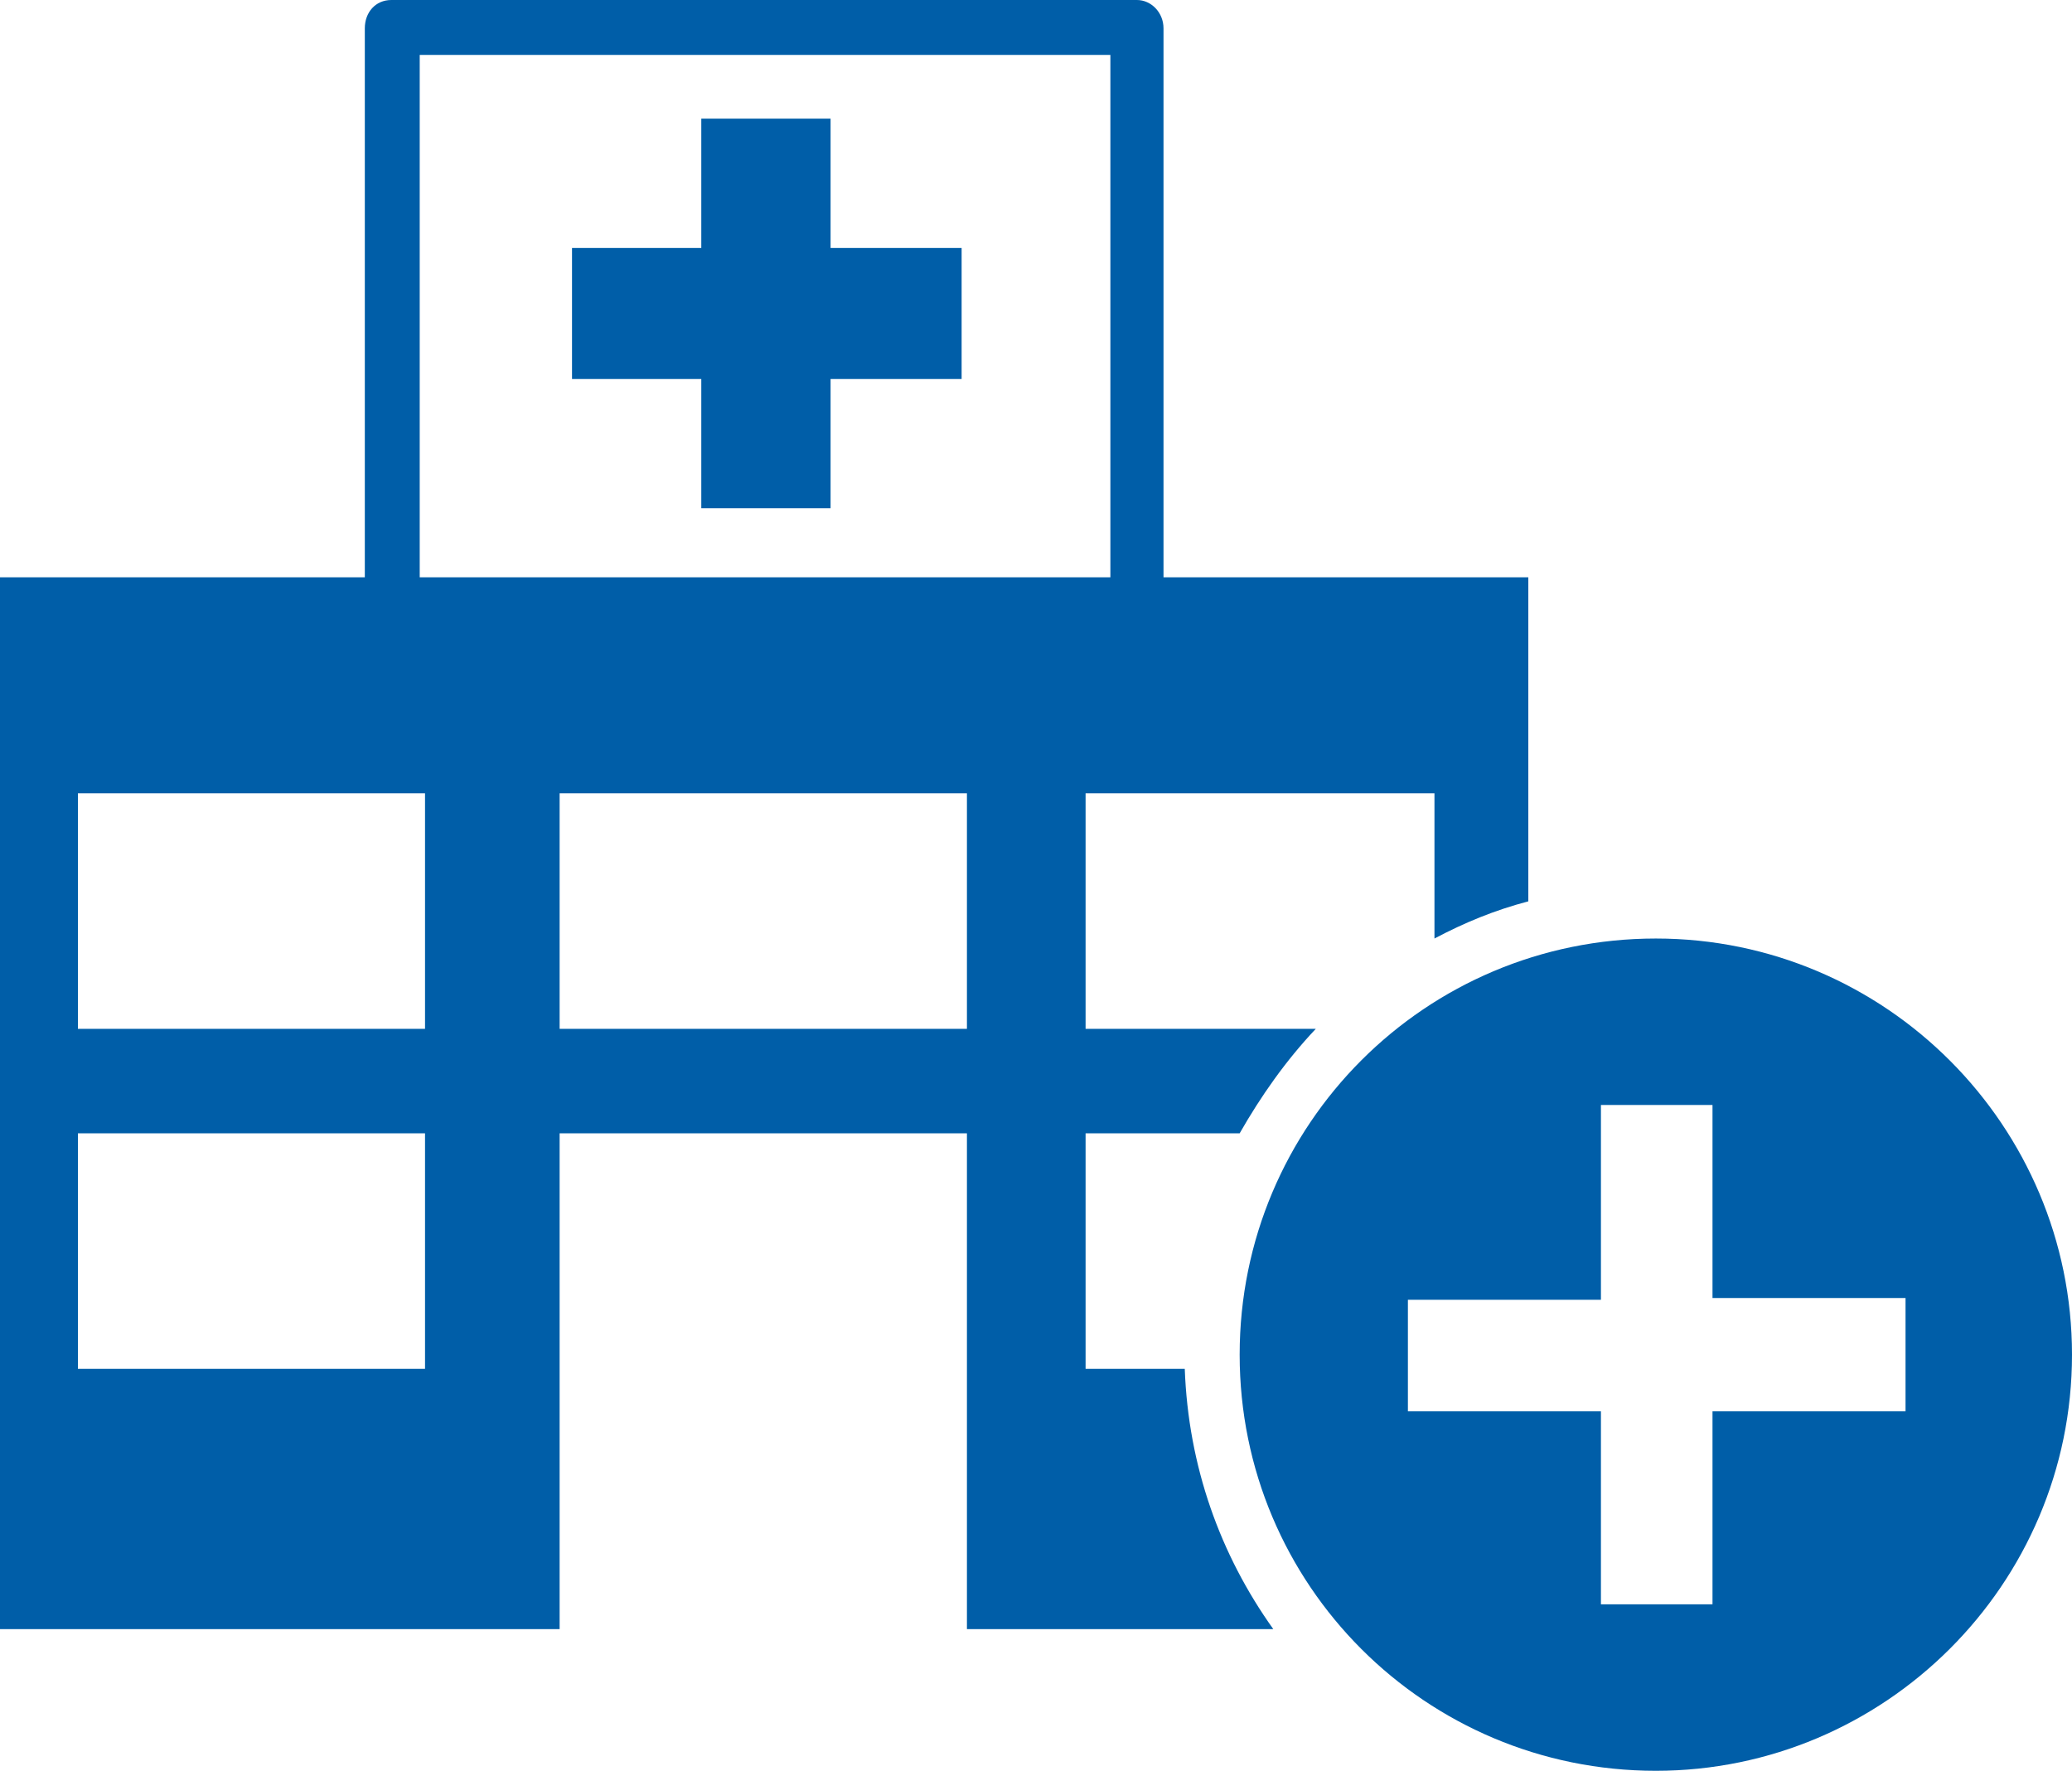
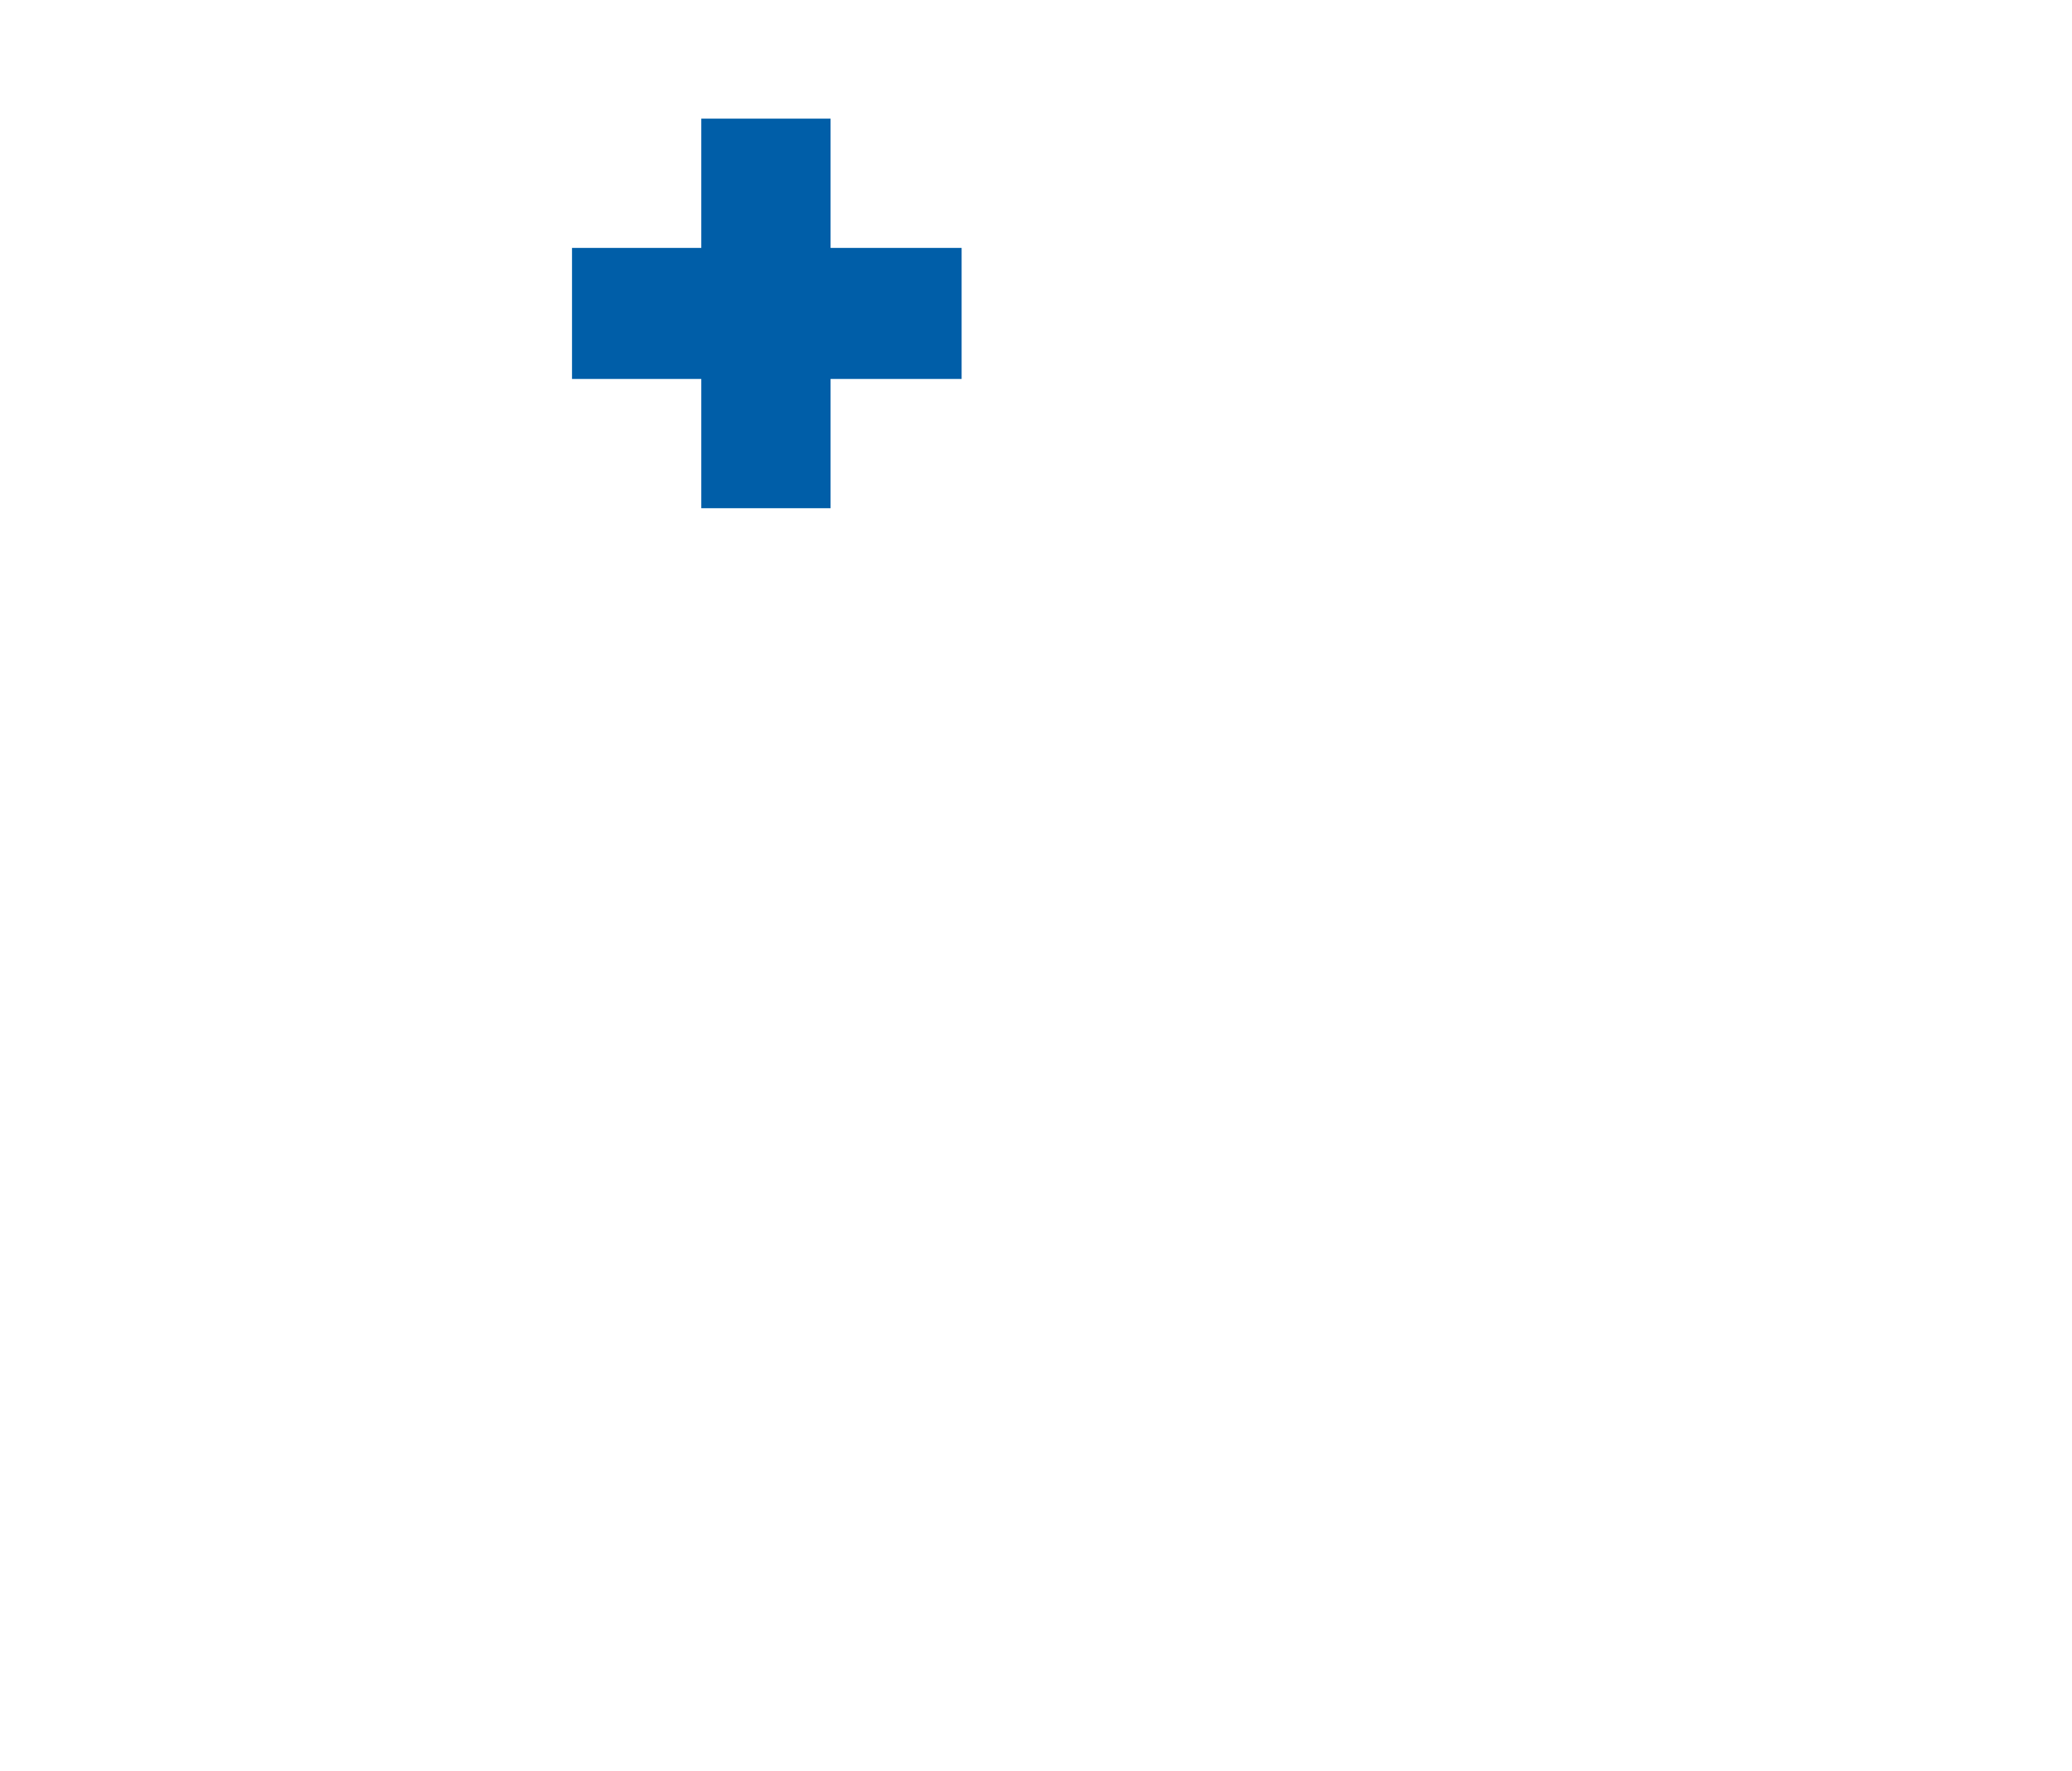
<svg xmlns="http://www.w3.org/2000/svg" version="1.1" id="Ebene_1" x="0px" y="0px" width="117px" height="100px" viewBox="0 0 117 100" enable-background="new 0 0 117 100" xml:space="preserve">
-   <path fill="#005EA8" d="M93.5,53C80.5,53,70,63.5,70,76.5S80.5,100,93.5,100c12.9,0,23.5-10.5,23.5-23.5C117,63.6,106.5,53,93.5,53z   M107.6,79.7H96.7v10.9h-6.3V79.7H79.5v-6.3h10.9v-11h6.3v10.9h10.9C107.6,73.3,107.6,79.7,107.6,79.7z" />
-   <path fill="#005EA8" d="M65.7,32.6v-31C65.7,0.7,65,0,64.2,0H22.1c-0.9,0-1.5,0.7-1.5,1.6v31H0V92h31.6V64h23v28h17.3  c-3-4.2-4.8-9.2-5-14.7h-5.6V64H70c1.2-2.1,2.6-4.1,4.3-5.9h-13V44.8H81V53c1.7-0.9,3.4-1.6,5.3-2.1V32.6H65.7z M23.7,3.1h39v29.5  h-39V3.1z M23.9,77.3H4.4V64H24v13.3H23.9z M23.9,58.1H4.4V44.8H24v13.3H23.9z M54.6,58.1h-23V44.8h23V58.1z" />
  <polygon fill="#005EA8" points="54.3,14 46.9,14 46.9,6.7 39.6,6.7 39.6,14 32.3,14 32.3,21.4 39.6,21.4 39.6,28.7 46.9,28.7   46.9,21.4 54.3,21.4 " />
</svg>